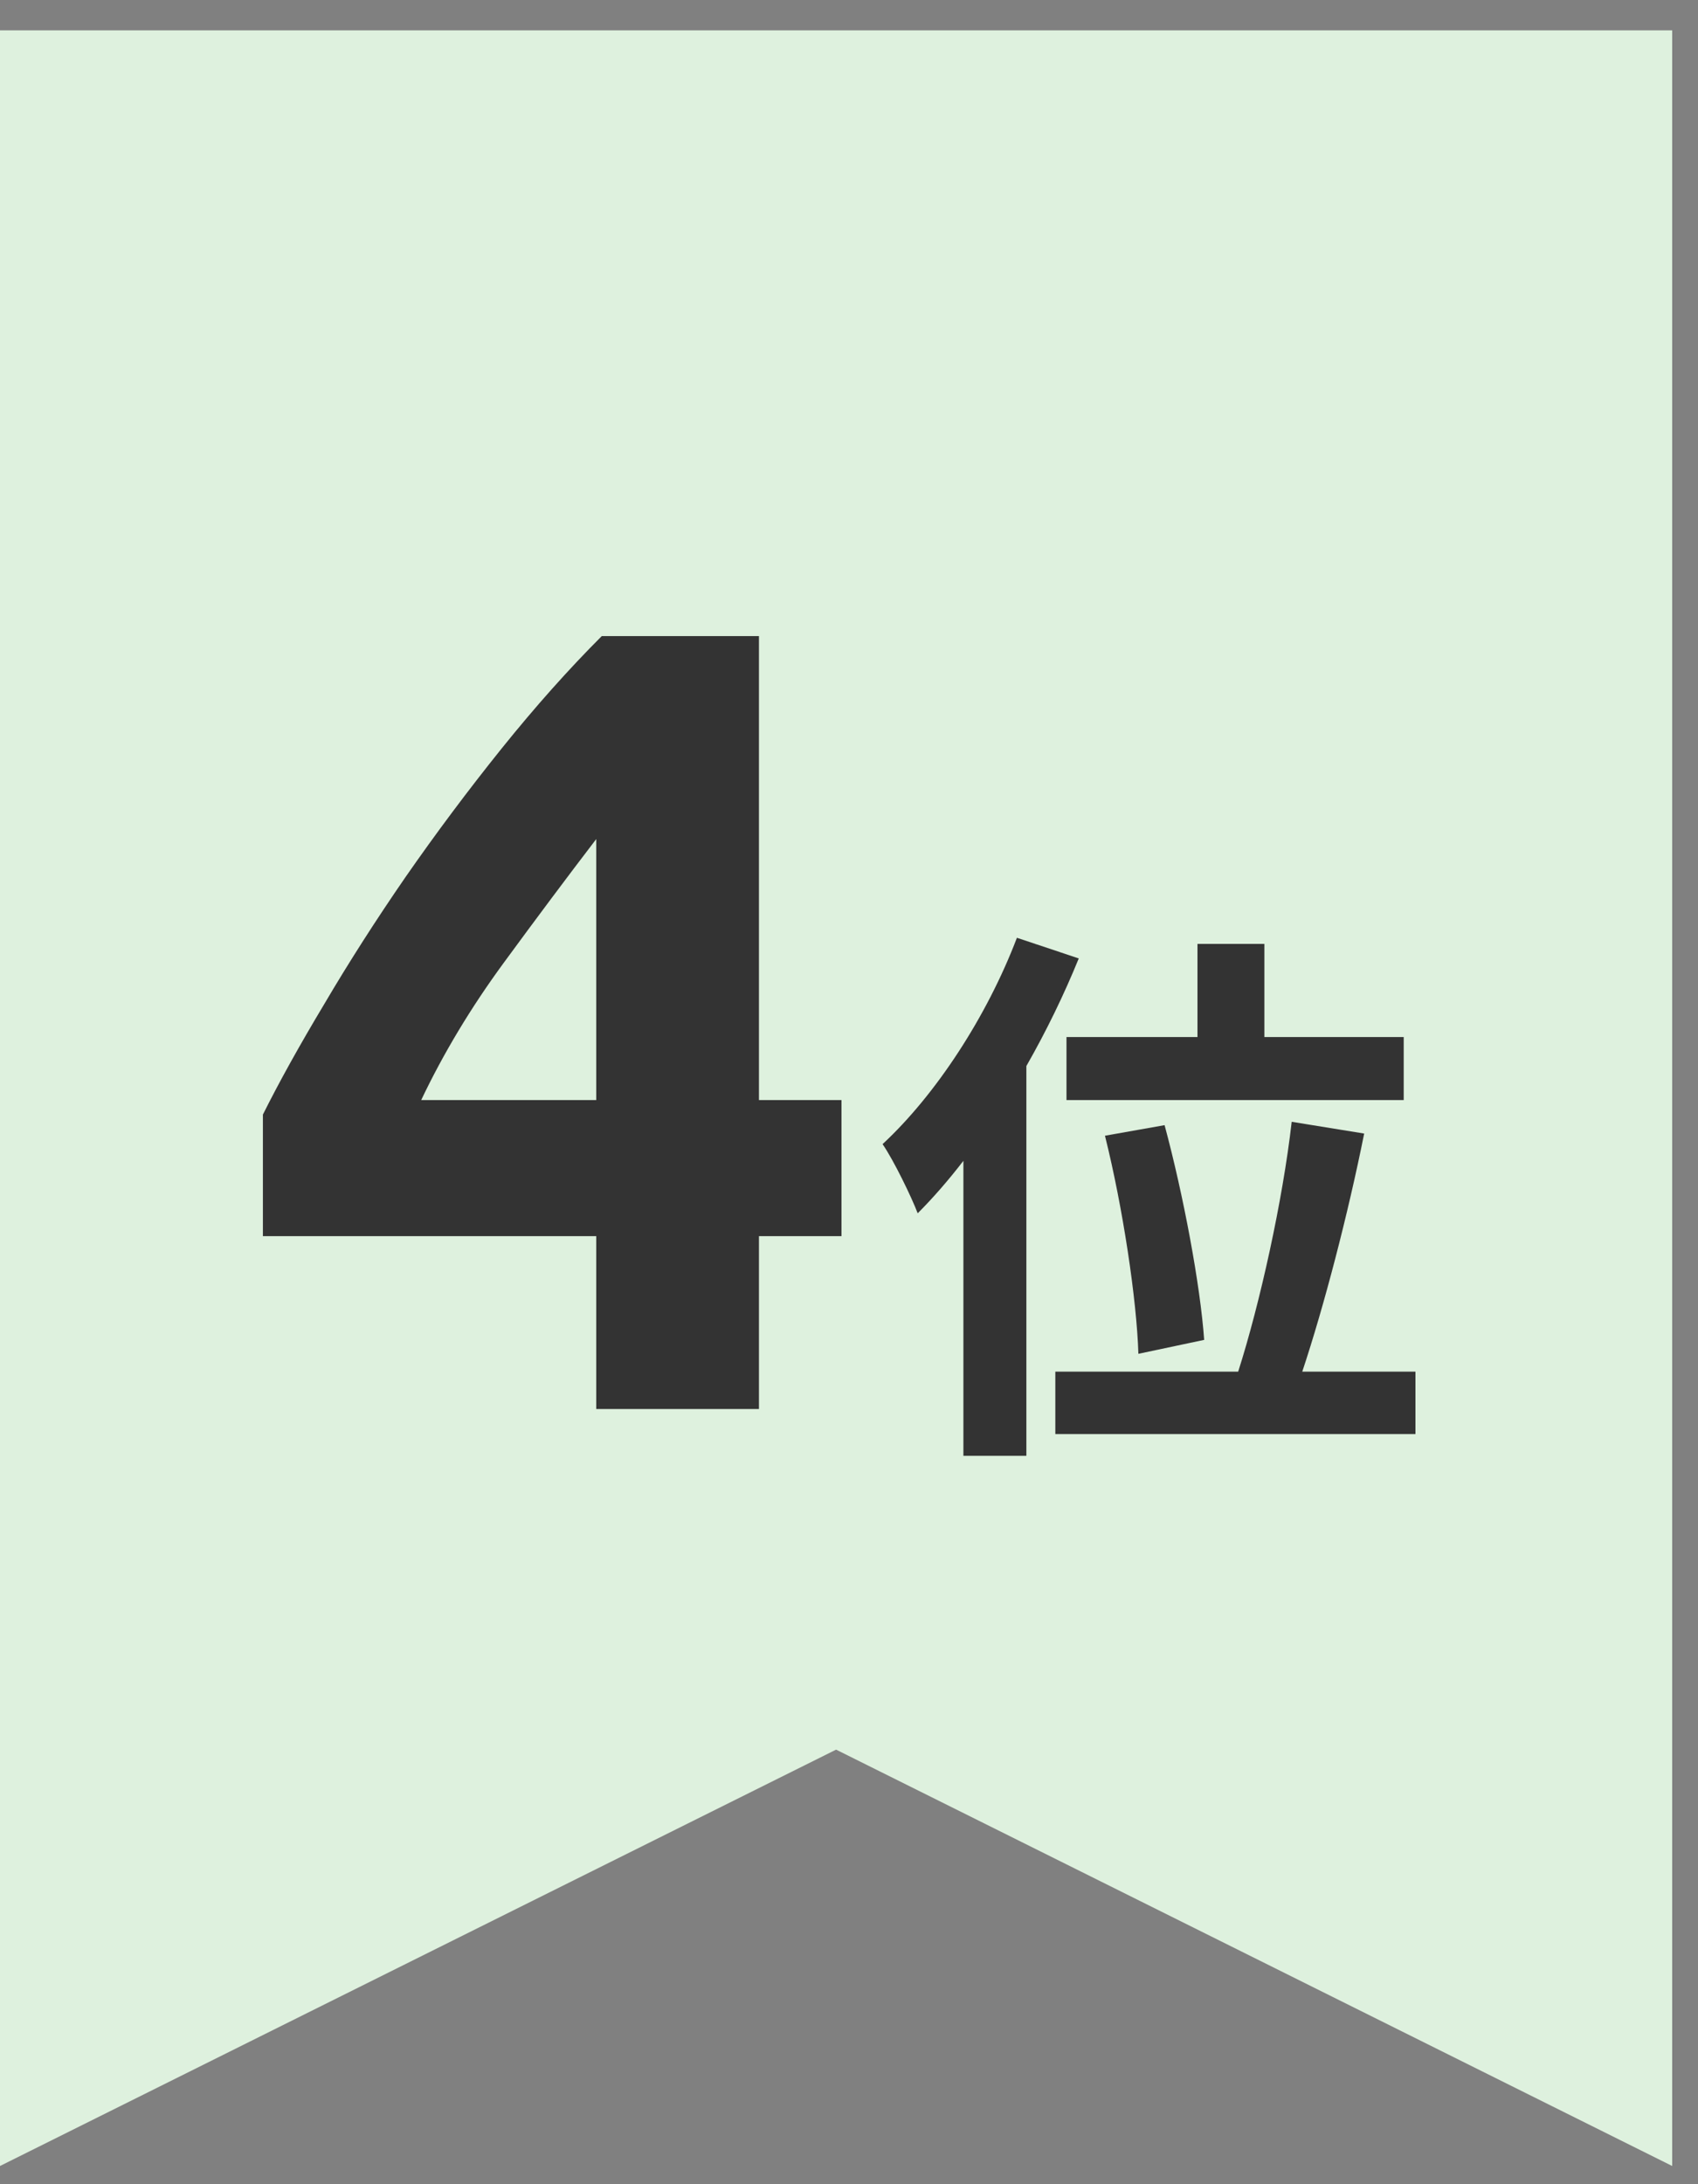
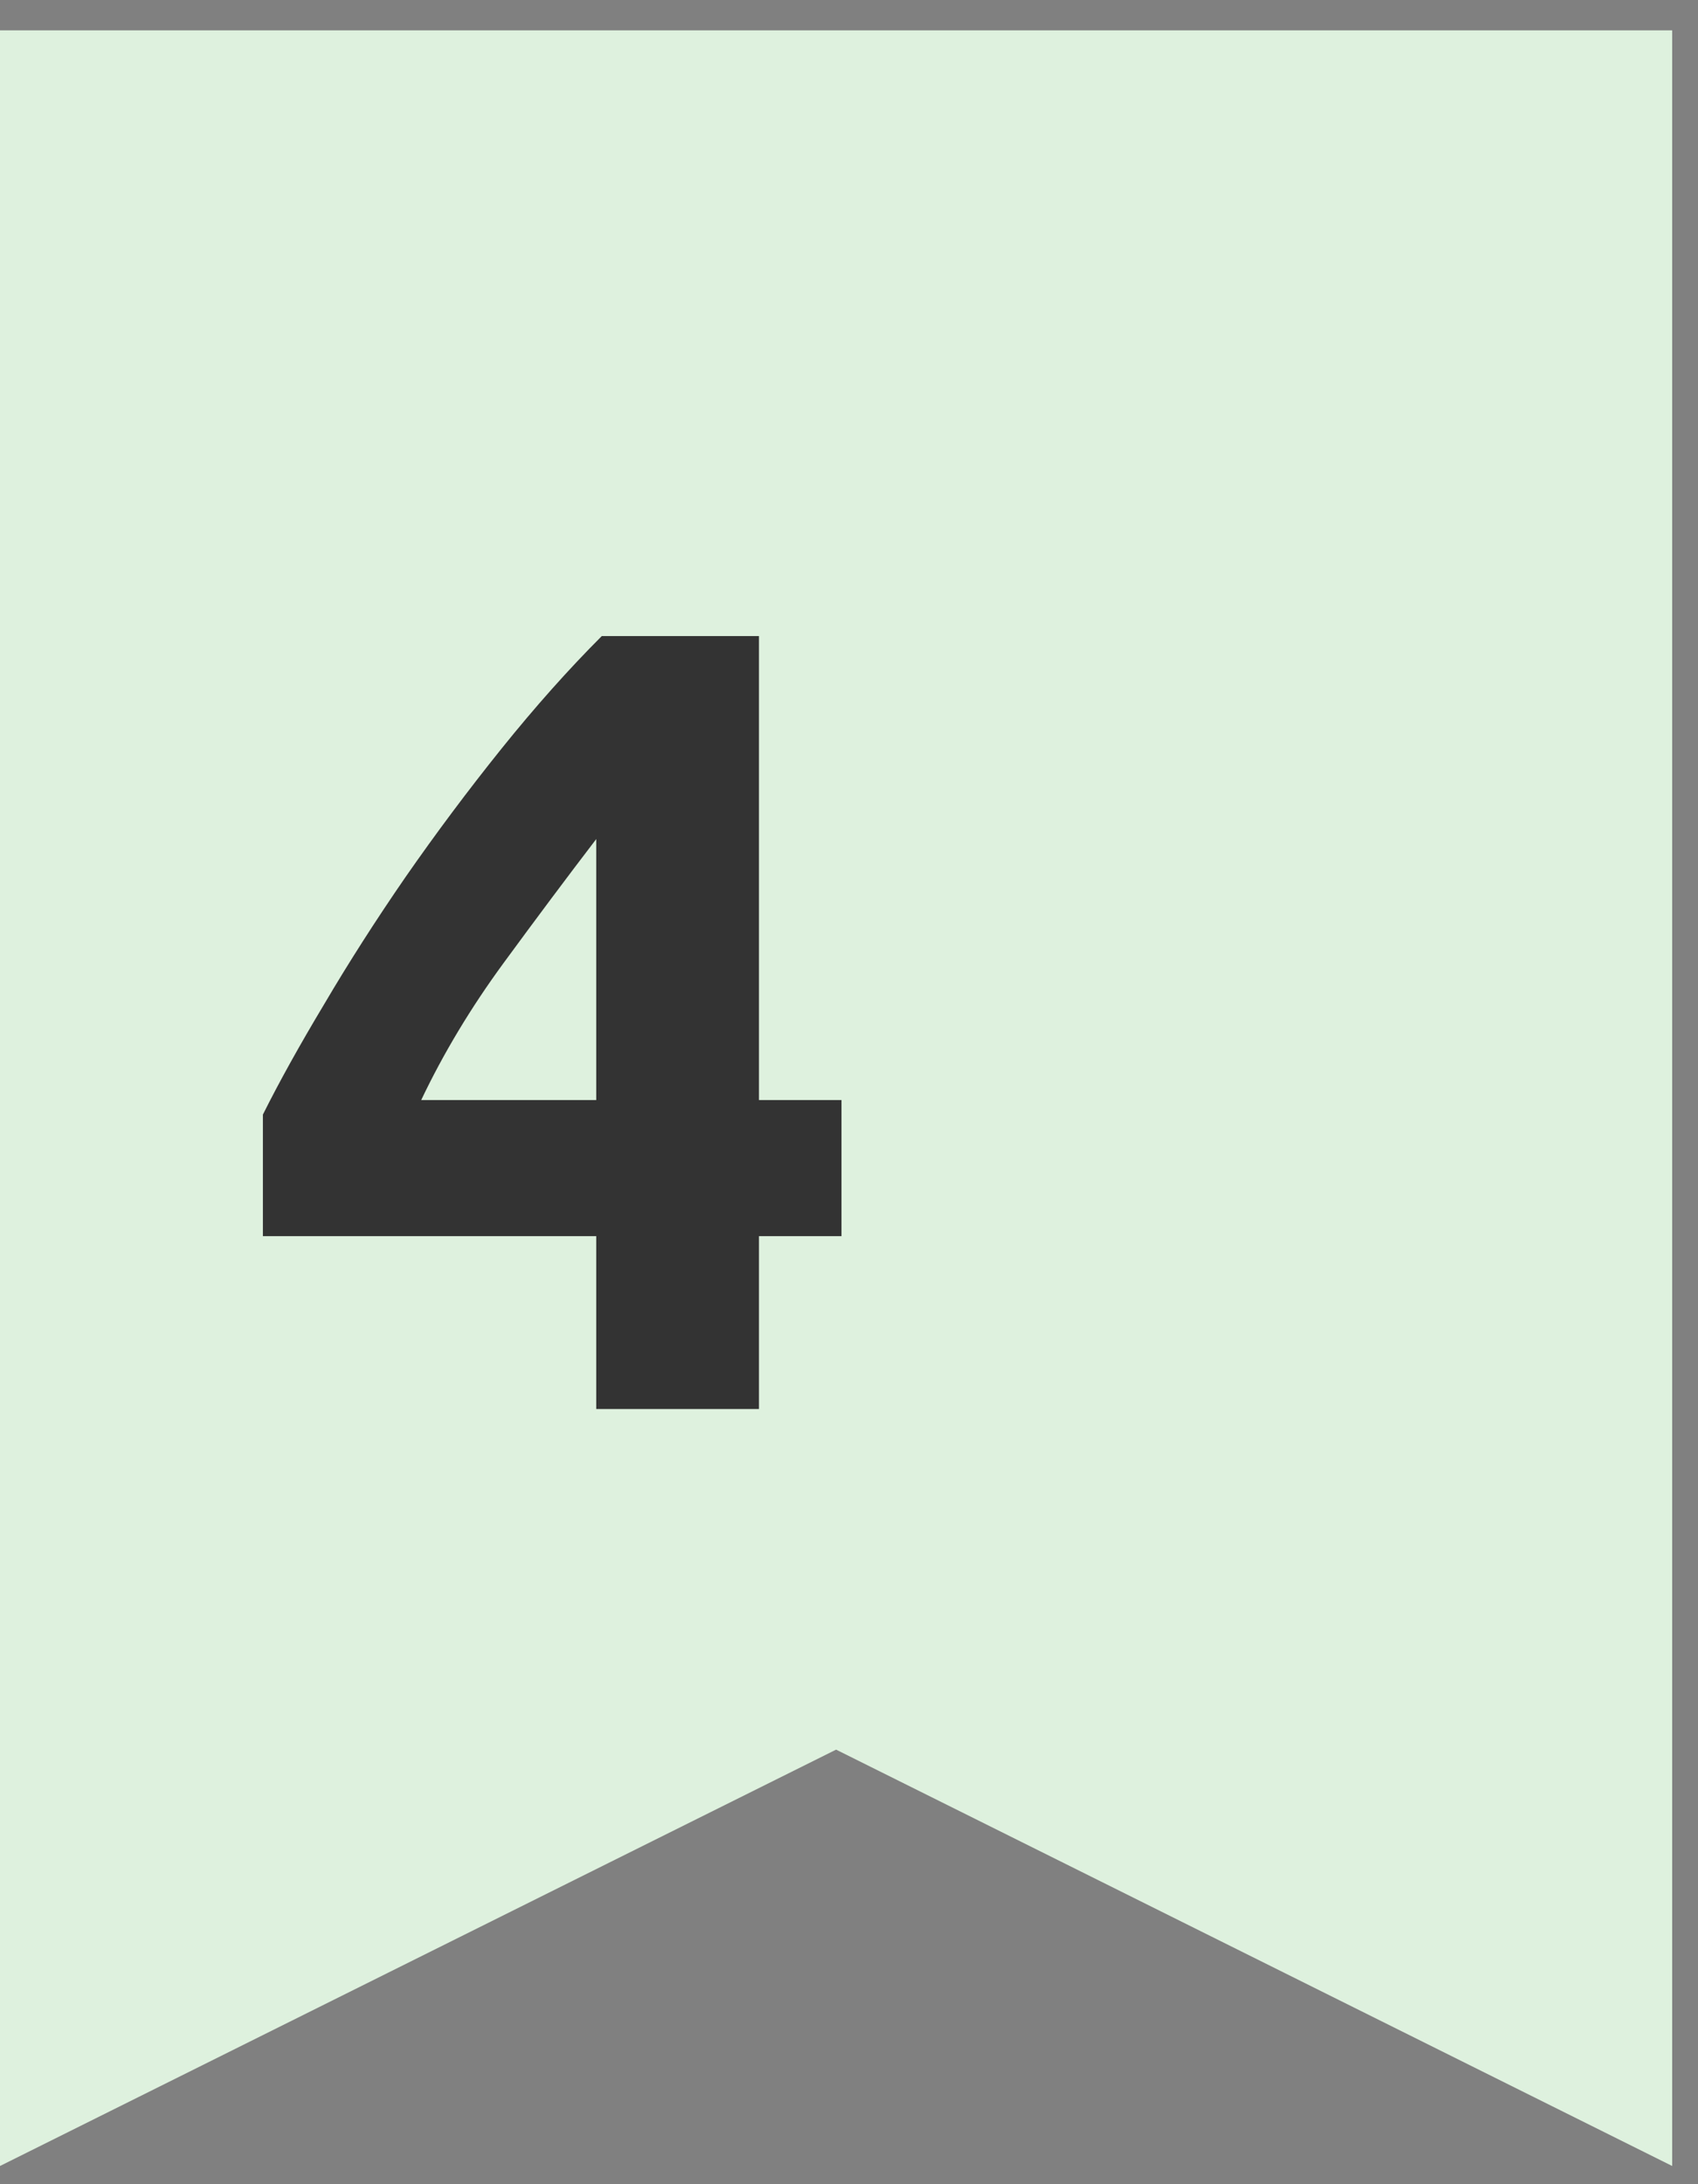
<svg xmlns="http://www.w3.org/2000/svg" width="35" height="45" viewBox="0 0 35 45" fill="none">
  <rect x="0" y="0" width="35" height="45" fill="#808080" stroke="none" />
  <path d="M34.468 44.625L17.234 36.047L0 44.625V0.625H34.468V44.625Z" fill="#DEF1DE" />
-   <path d="M21.983 21.366H24.683V19.447H26.062V21.366H28.934V22.664H21.983V21.366ZM24.821 27.605L23.465 27.892C23.431 26.777 23.144 24.87 22.776 23.399L24.005 23.181C24.396 24.629 24.741 26.479 24.821 27.605ZM20.961 19.321L22.236 19.746C21.937 20.481 21.57 21.239 21.156 21.963V29.994H19.858V23.916C19.547 24.319 19.237 24.675 18.916 24.997C18.789 24.663 18.422 23.905 18.192 23.572C19.283 22.561 20.34 20.952 20.961 19.321ZM26.843 28.259H29.176V29.546H21.753V28.259H25.522C25.97 26.858 26.441 24.732 26.625 23.112L28.119 23.354C27.785 25.02 27.291 26.915 26.843 28.259Z" fill="#333333" />
  <path d="M12.29 17.287C11.692 18.068 11.056 18.919 10.382 19.838C9.708 20.757 9.141 21.699 8.682 22.664H12.29V17.287ZM15.644 13.105V22.664H17.345V25.468H15.644V29.029H12.29V25.468H5.419V22.963C5.756 22.289 6.177 21.531 6.683 20.688C7.188 19.83 7.747 18.957 8.36 18.068C8.988 17.165 9.647 16.284 10.336 15.426C11.026 14.568 11.715 13.794 12.404 13.105H15.644Z" fill="#333333" />
</svg>